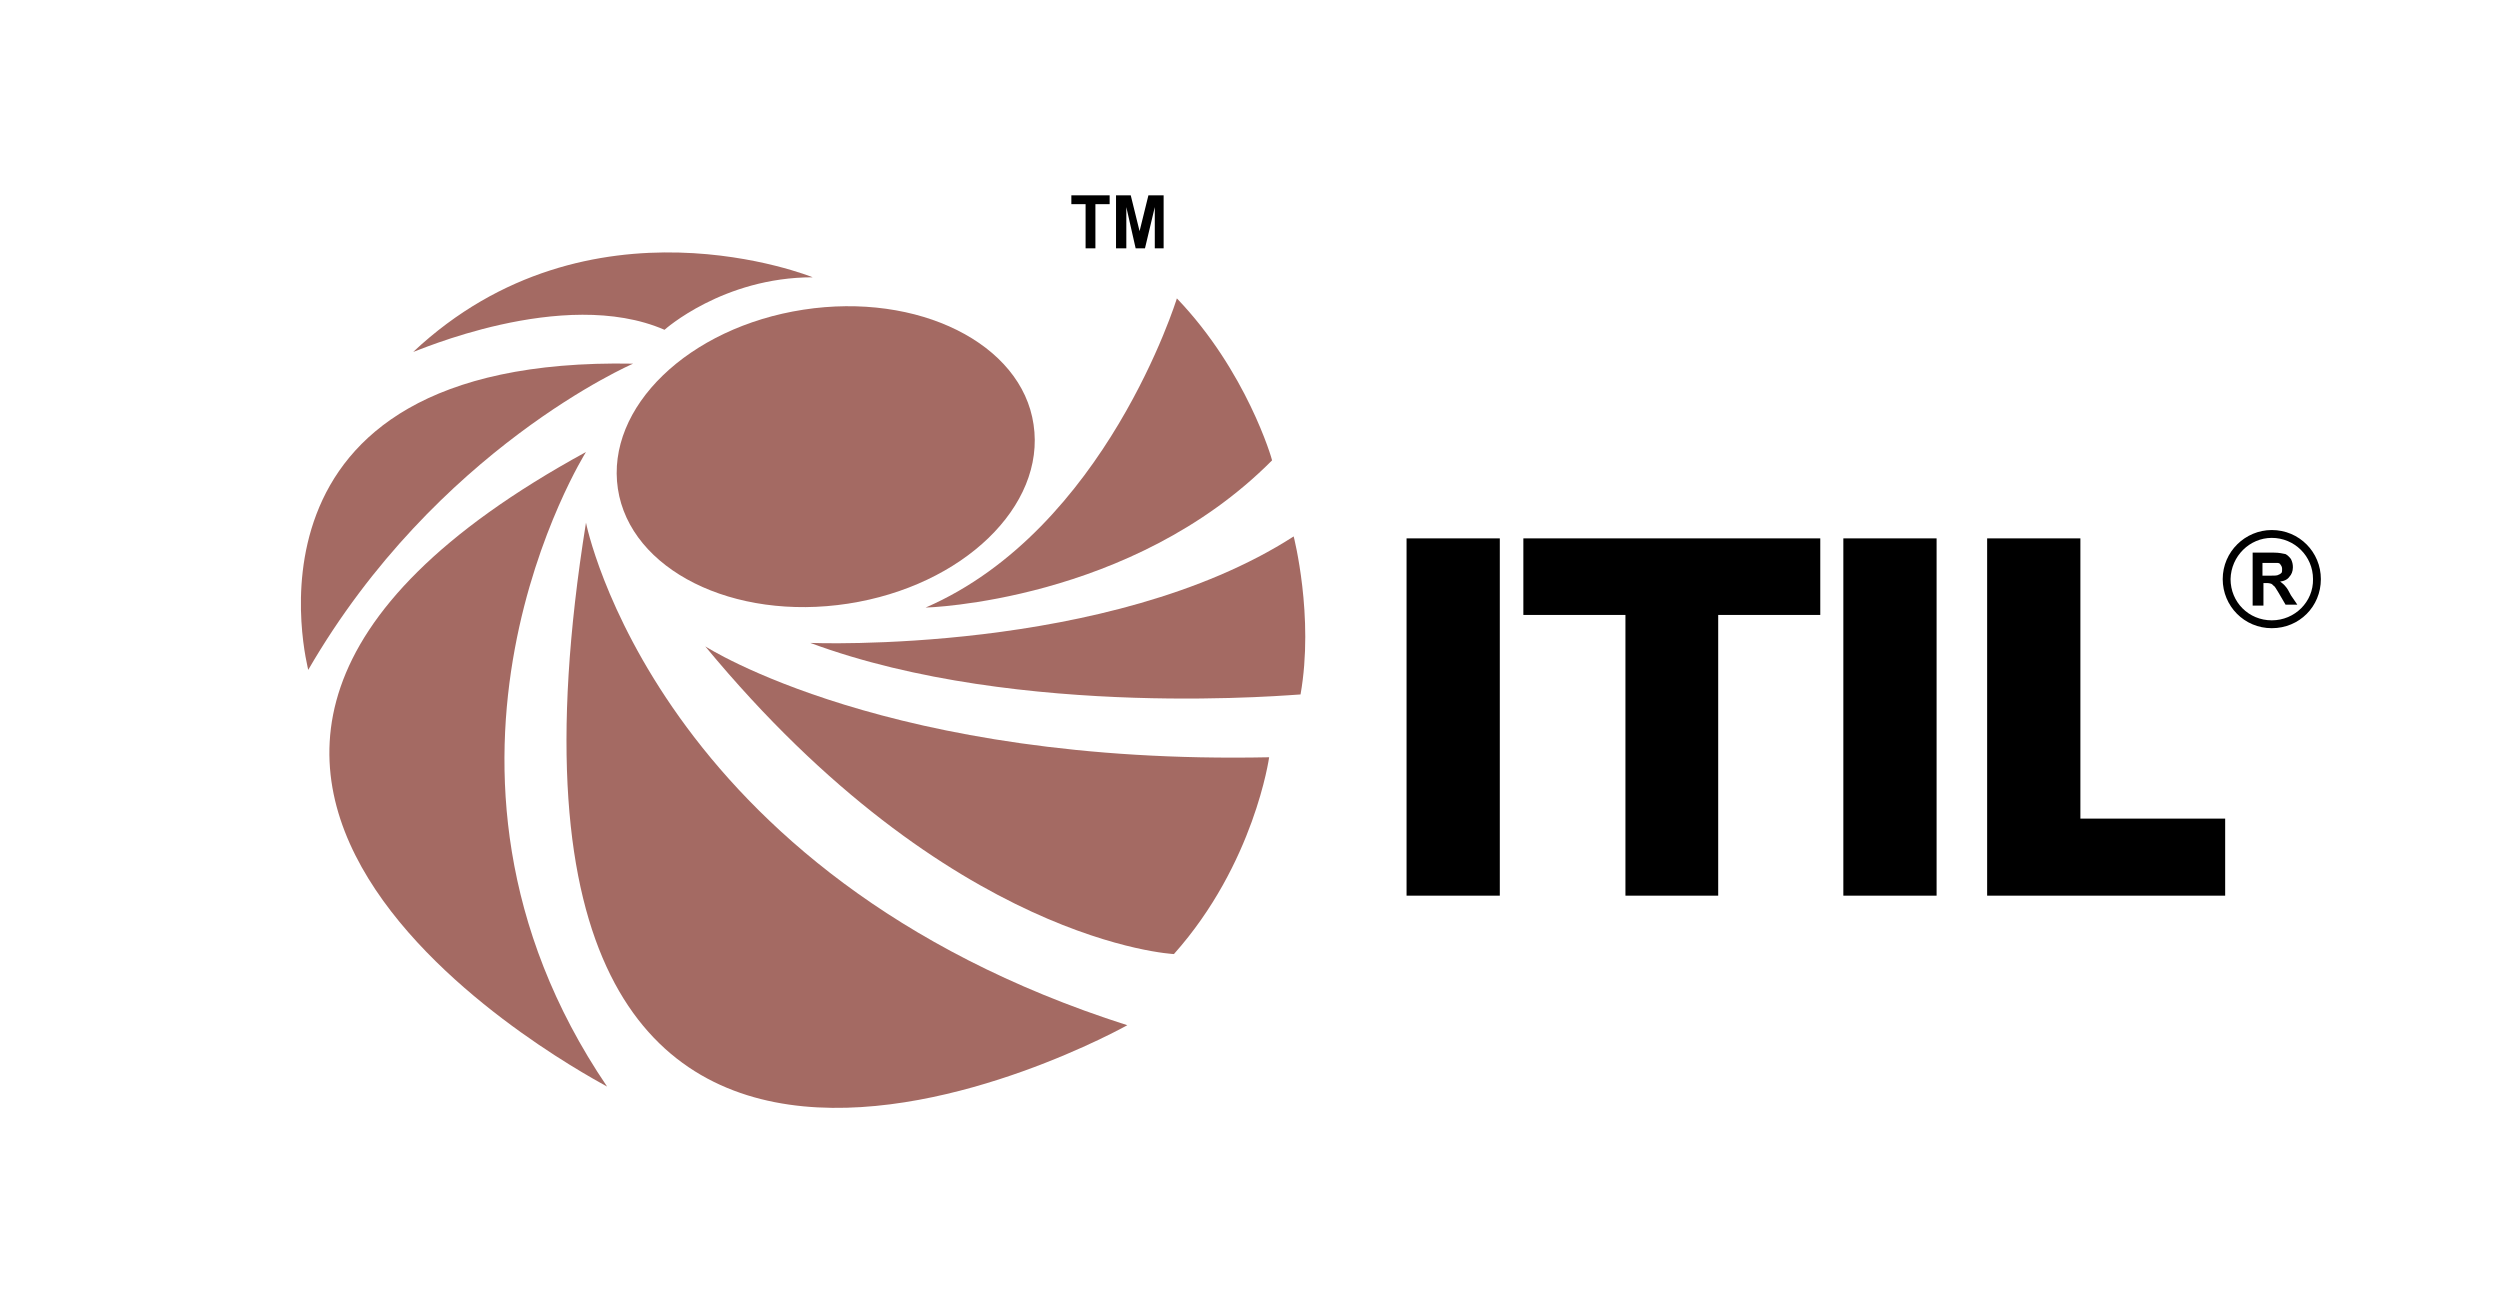
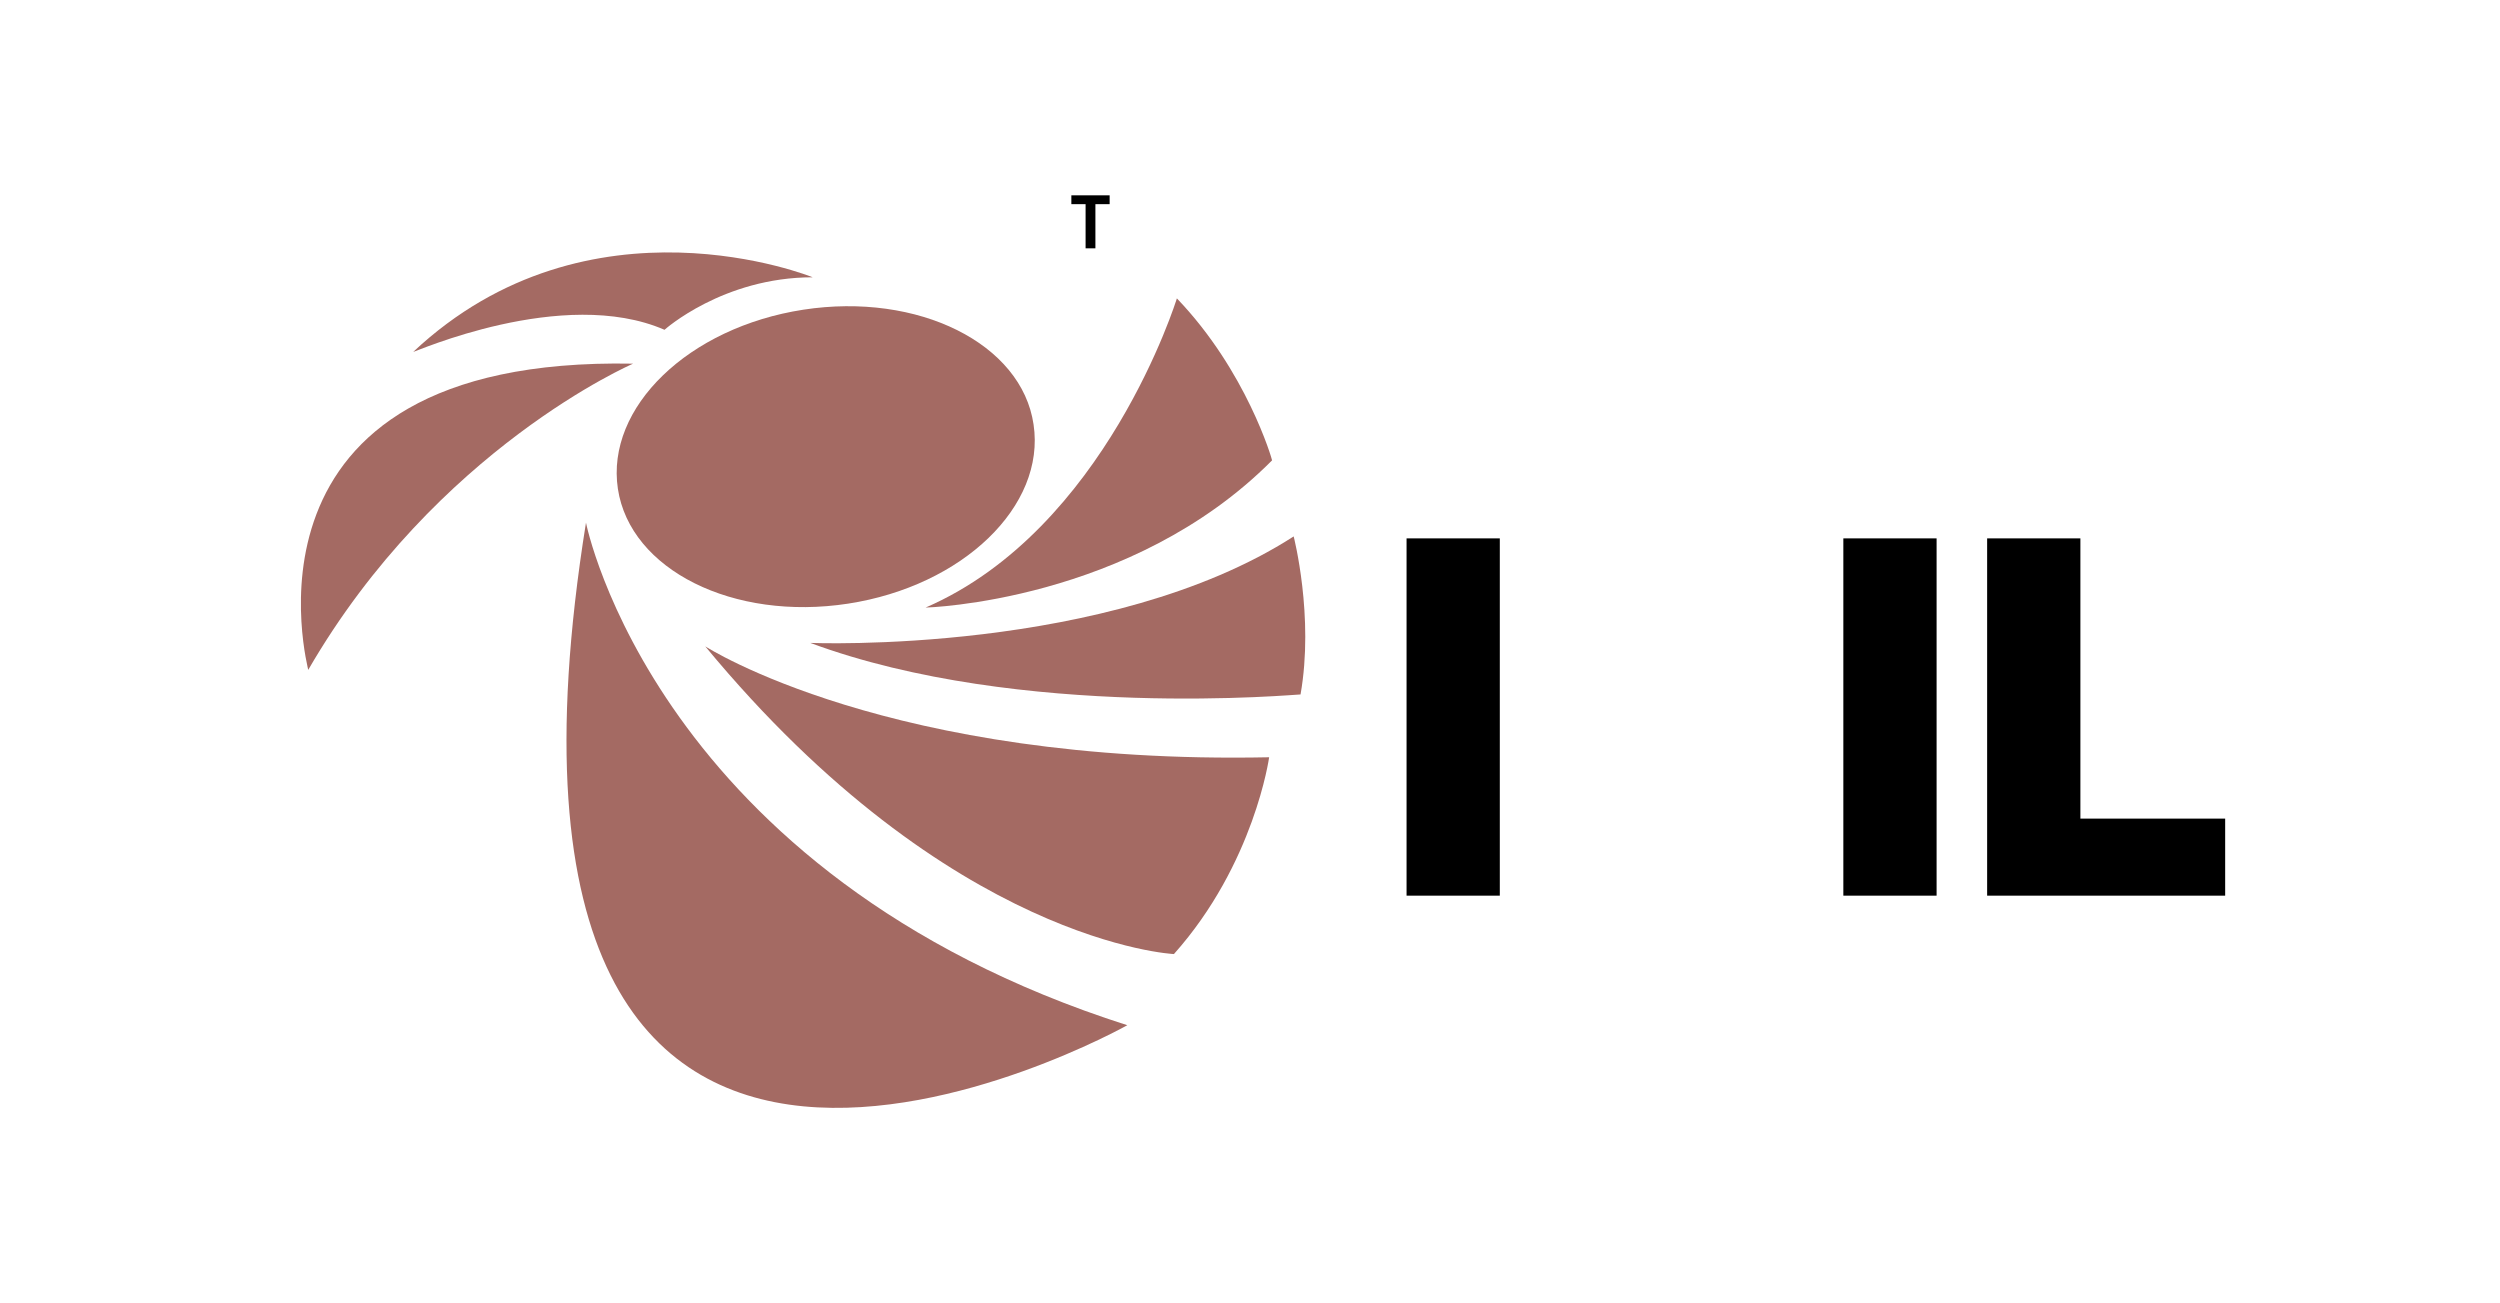
<svg xmlns="http://www.w3.org/2000/svg" version="1.1" id="Camada_2" x="0px" y="0px" width="509.4px" height="265.6px" viewBox="-165 165.7 509.4 265.6" enable-background="new -165 165.7 509.4 265.6" xml:space="preserve">
  <g>
    <path fill="#A46A63" d="M-29.6,232.9c0,0,11.9-10.7,30.2-10.7c0,0-45.5-18.5-81.4,15.2C-80.8,237.6-50.3,223.9-29.6,232.9   L-29.6,232.9z" />
    <path fill="#A46A63" d="M-36,239.8c0,0-40.1,17.3-66.2,62.4C-102,302.4-120,238.2-36,239.8L-36,239.8z" />
-     <path fill="#A46A63" d="M-45.6,257.8c0,0-40.1,63.8,4.3,129.3C-41.3,386.9-165.7,323.4-45.6,257.8L-45.6,257.8z" />
    <path fill="#A46A63" d="M-45.6,272.2c0,0,14.1,71.7,110.3,102.4C64.7,374.6-74.6,452.8-45.6,272.2L-45.6,272.2z" />
    <path fill="#A46A63" d="M-21.3,297.4c0,0,37.4,24.2,114.9,22.6c0,0-3,21.7-19.4,40.1C74.2,360.1,28.8,358-21.3,297.4L-21.3,297.4z" />
    <path fill="#A46A63" d="M0.1,296.7c0,0,60.9,2.5,98.5-21.7c0,0,4.2,16.3,1.4,32.2C100,307.1,43,312.6,0.1,296.7L0.1,296.7z" />
    <path fill="#A46A63" d="M74.8,226.5c0,0-14.5,47.1-51.2,63c0,0,41.9-1.1,70.6-30C94.2,259.3,89,241.3,74.8,226.5L74.8,226.5z" />
    <path fill="#A46A63" d="M-1.3,228.8c-23.4,3.6-40.3,19.9-37.8,36.5c2.5,16.5,23.5,27,46.9,23.4c23.4-3.6,40.3-19.9,37.8-36.5   C43.2,235.7,22.1,225.2-1.3,228.8L-1.3,228.8z" />
    <polygon points="121.6,275.4 140.6,275.4 140.6,348.2 121.6,348.2 121.6,275.4  " />
-     <polygon points="145.4,275.4 205.9,275.4 205.9,291 185.1,291 185.1,348.2 166.2,348.2 166.2,291 145.4,291 145.4,275.4  " />
    <polygon points="258.8,332.5 288.4,332.5 288.4,348.2 239.9,348.2 239.9,275.4 258.9,275.4 258.9,332.5  " />
    <polygon points="210.6,275.4 229.6,275.4 229.6,348.2 210.6,348.2 210.6,275.4  " />
-     <polygon points="62.4,216.3 62.4,205.5 65.4,205.5 67.2,212.8 69,205.5 72.1,205.5 72.1,216.3 70.3,216.3 70.3,207.9 68.3,216.3    66.4,216.3 64.5,207.9 64.5,216.3 62.4,216.3  " />
    <polygon points="56.2,216.3 56.2,207.3 53.3,207.3 53.3,205.5 61.1,205.5 61.1,207.3 58.2,207.3 58.2,216.3 56.2,216.3  " />
-     <path d="M297.9,273.7c-5.4,0-10,4.4-10,10c0,5.5,4.4,10,10,10s10-4.4,10-10C307.9,278.2,303.5,273.7,297.9,273.7z M297.9,292.1   c-4.7,0-8.4-3.7-8.4-8.4c0.1-4.7,3.9-8.4,8.4-8.4c4.6,0,8.4,3.7,8.4,8.4C306.4,288.3,302.6,292.1,297.9,292.1z" />
-     <path d="M301.8,287c-0.4-0.8-0.8-1.5-1.1-1.8c-0.3-0.4-0.7-0.7-1.1-1c0.8-0.1,1.5-0.4,1.9-1c0.4-0.4,0.7-1.1,0.7-1.9   c0-0.6-0.1-1.1-0.4-1.7c-0.3-0.4-0.7-0.8-1.1-1c-0.6-0.1-1.2-0.3-2.4-0.3h-4.3v10.8v0h2.2v-4.6h0.4c0.4,0,0.7,0,1,0.1   c0.1,0,0.4,0.1,0.6,0.4c0.3,0.1,0.6,0.7,1.1,1.5l1.4,2.4h2.4L301.8,287z M297.5,283H296h0v-2.6h1.5c0.8,0,1.4,0,1.5,0   c0.3,0,0.6,0.1,0.7,0.4c0.1,0.1,0.3,0.4,0.3,0.8c0,0.4,0,0.6-0.1,0.8c-0.1,0.1-0.3,0.3-0.6,0.4C299,283,298.5,283,297.5,283z" />
  </g>
</svg>